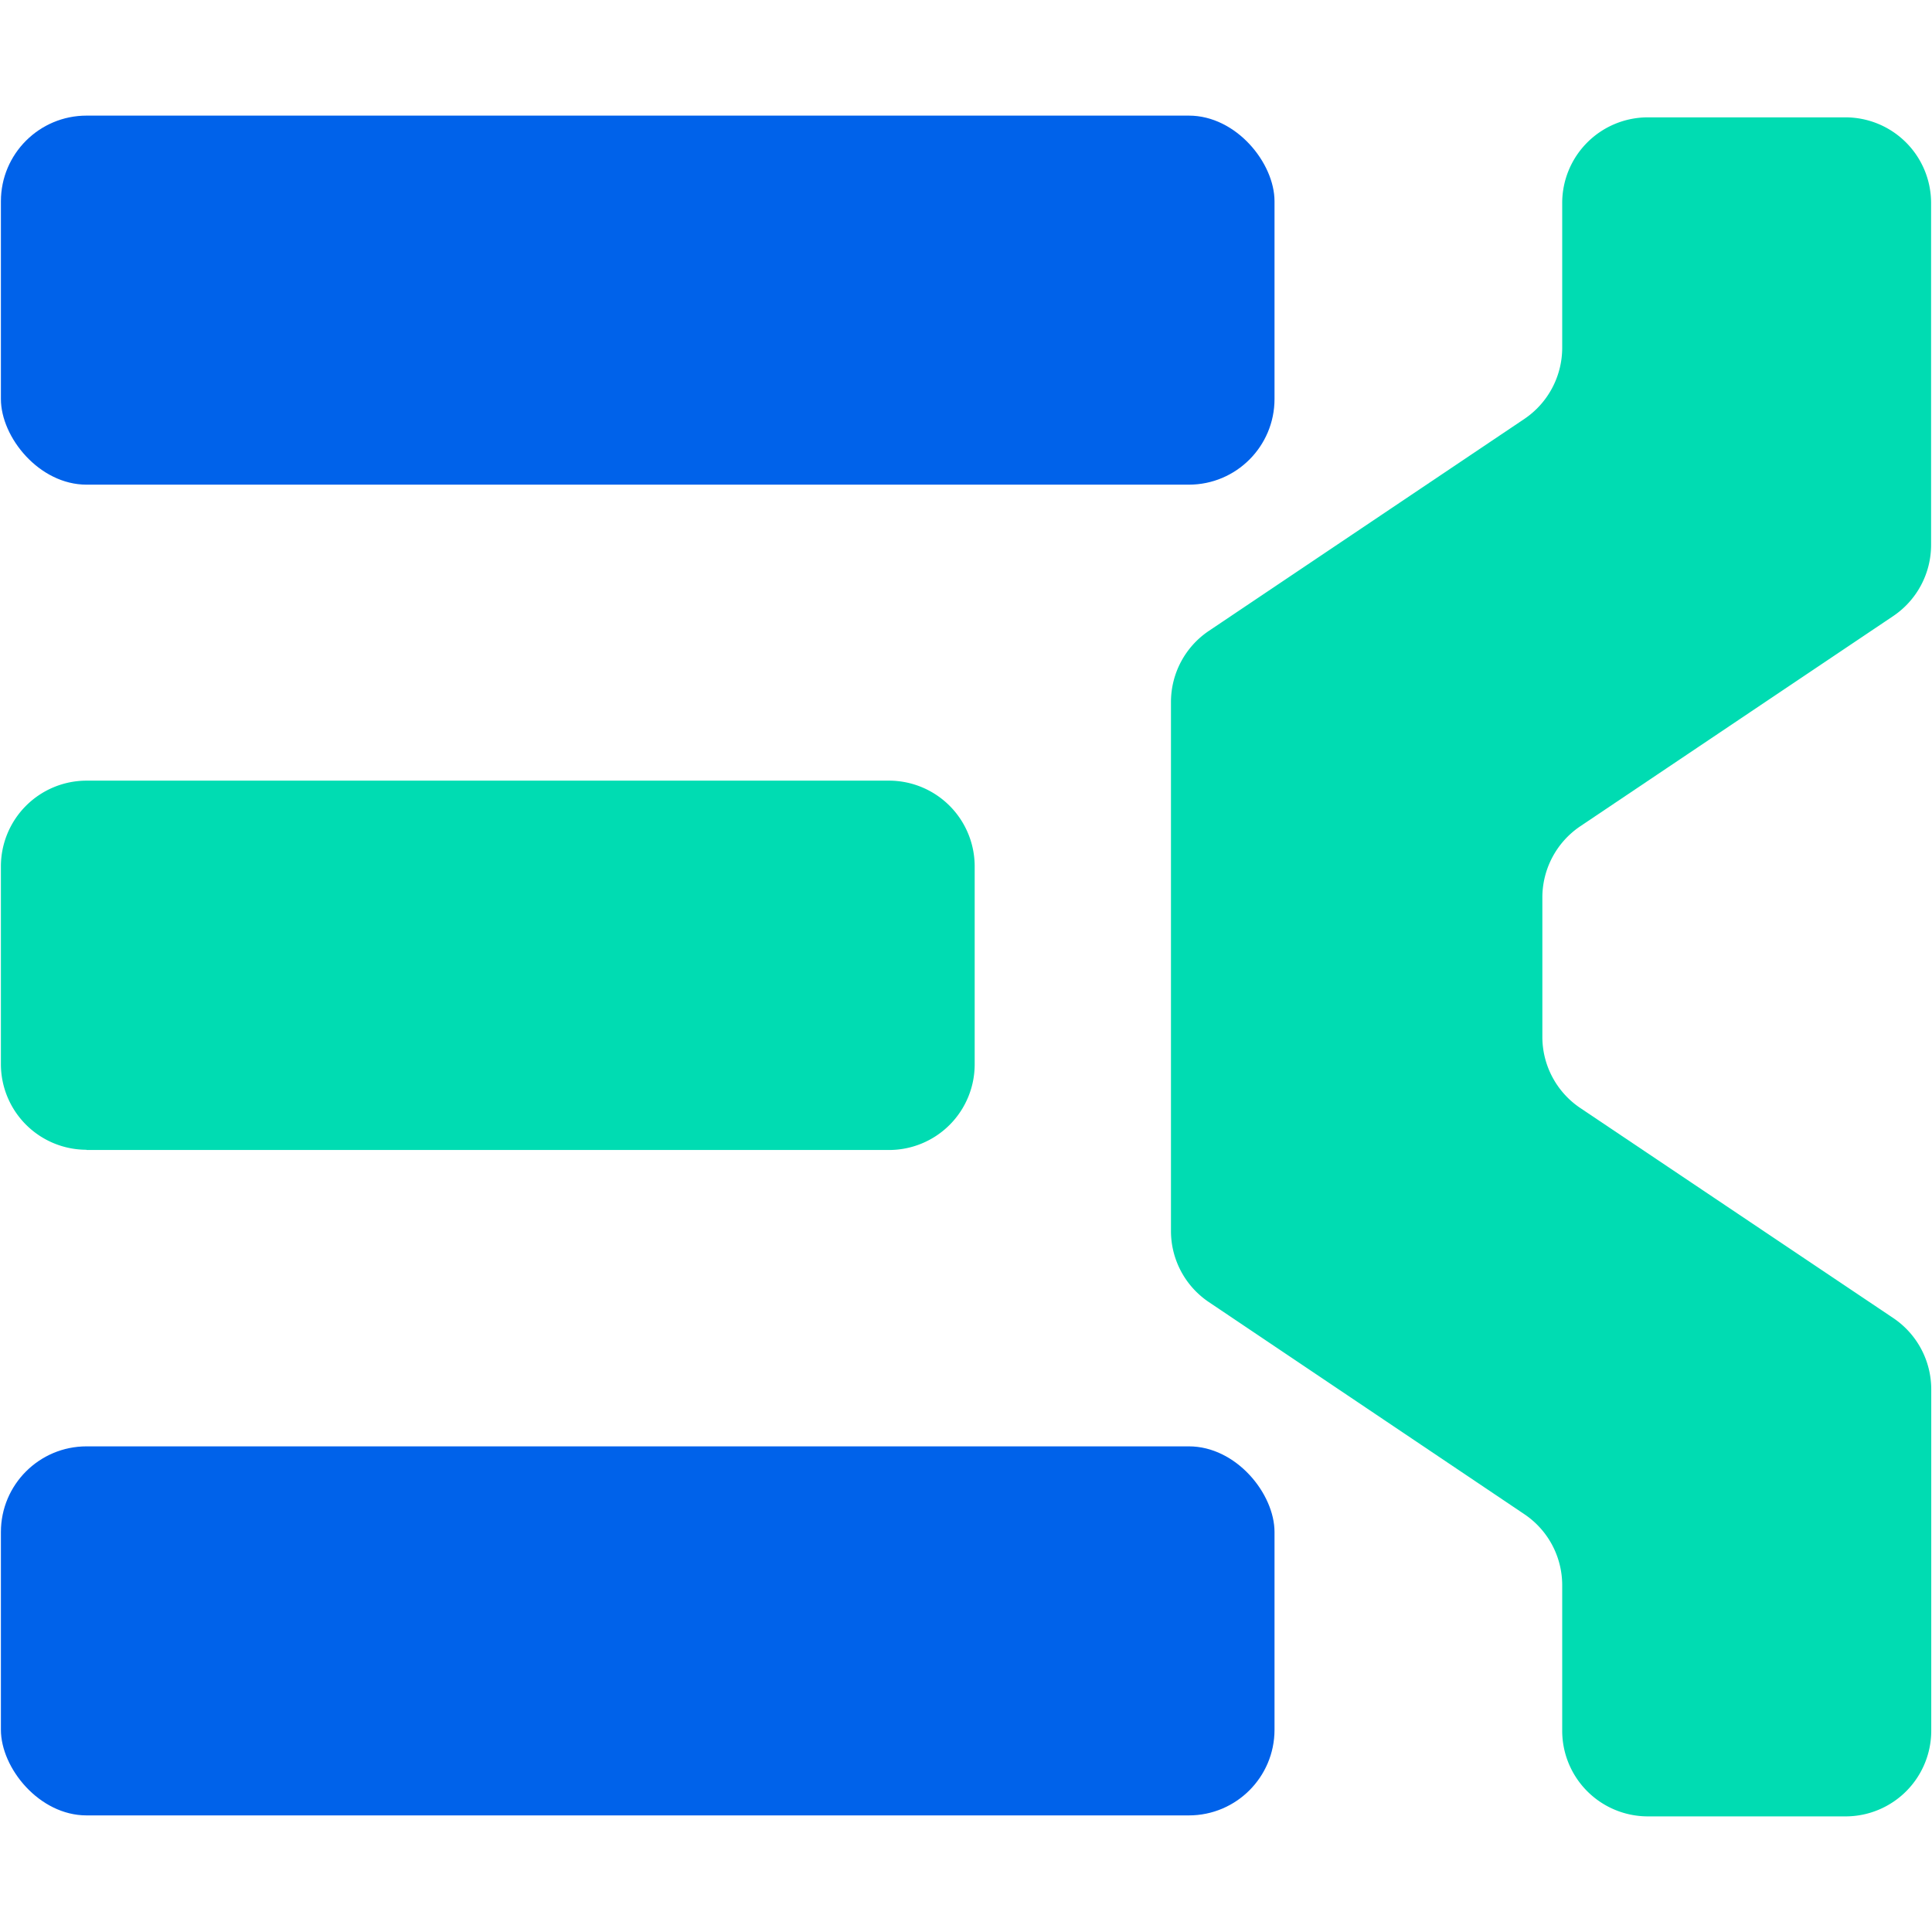
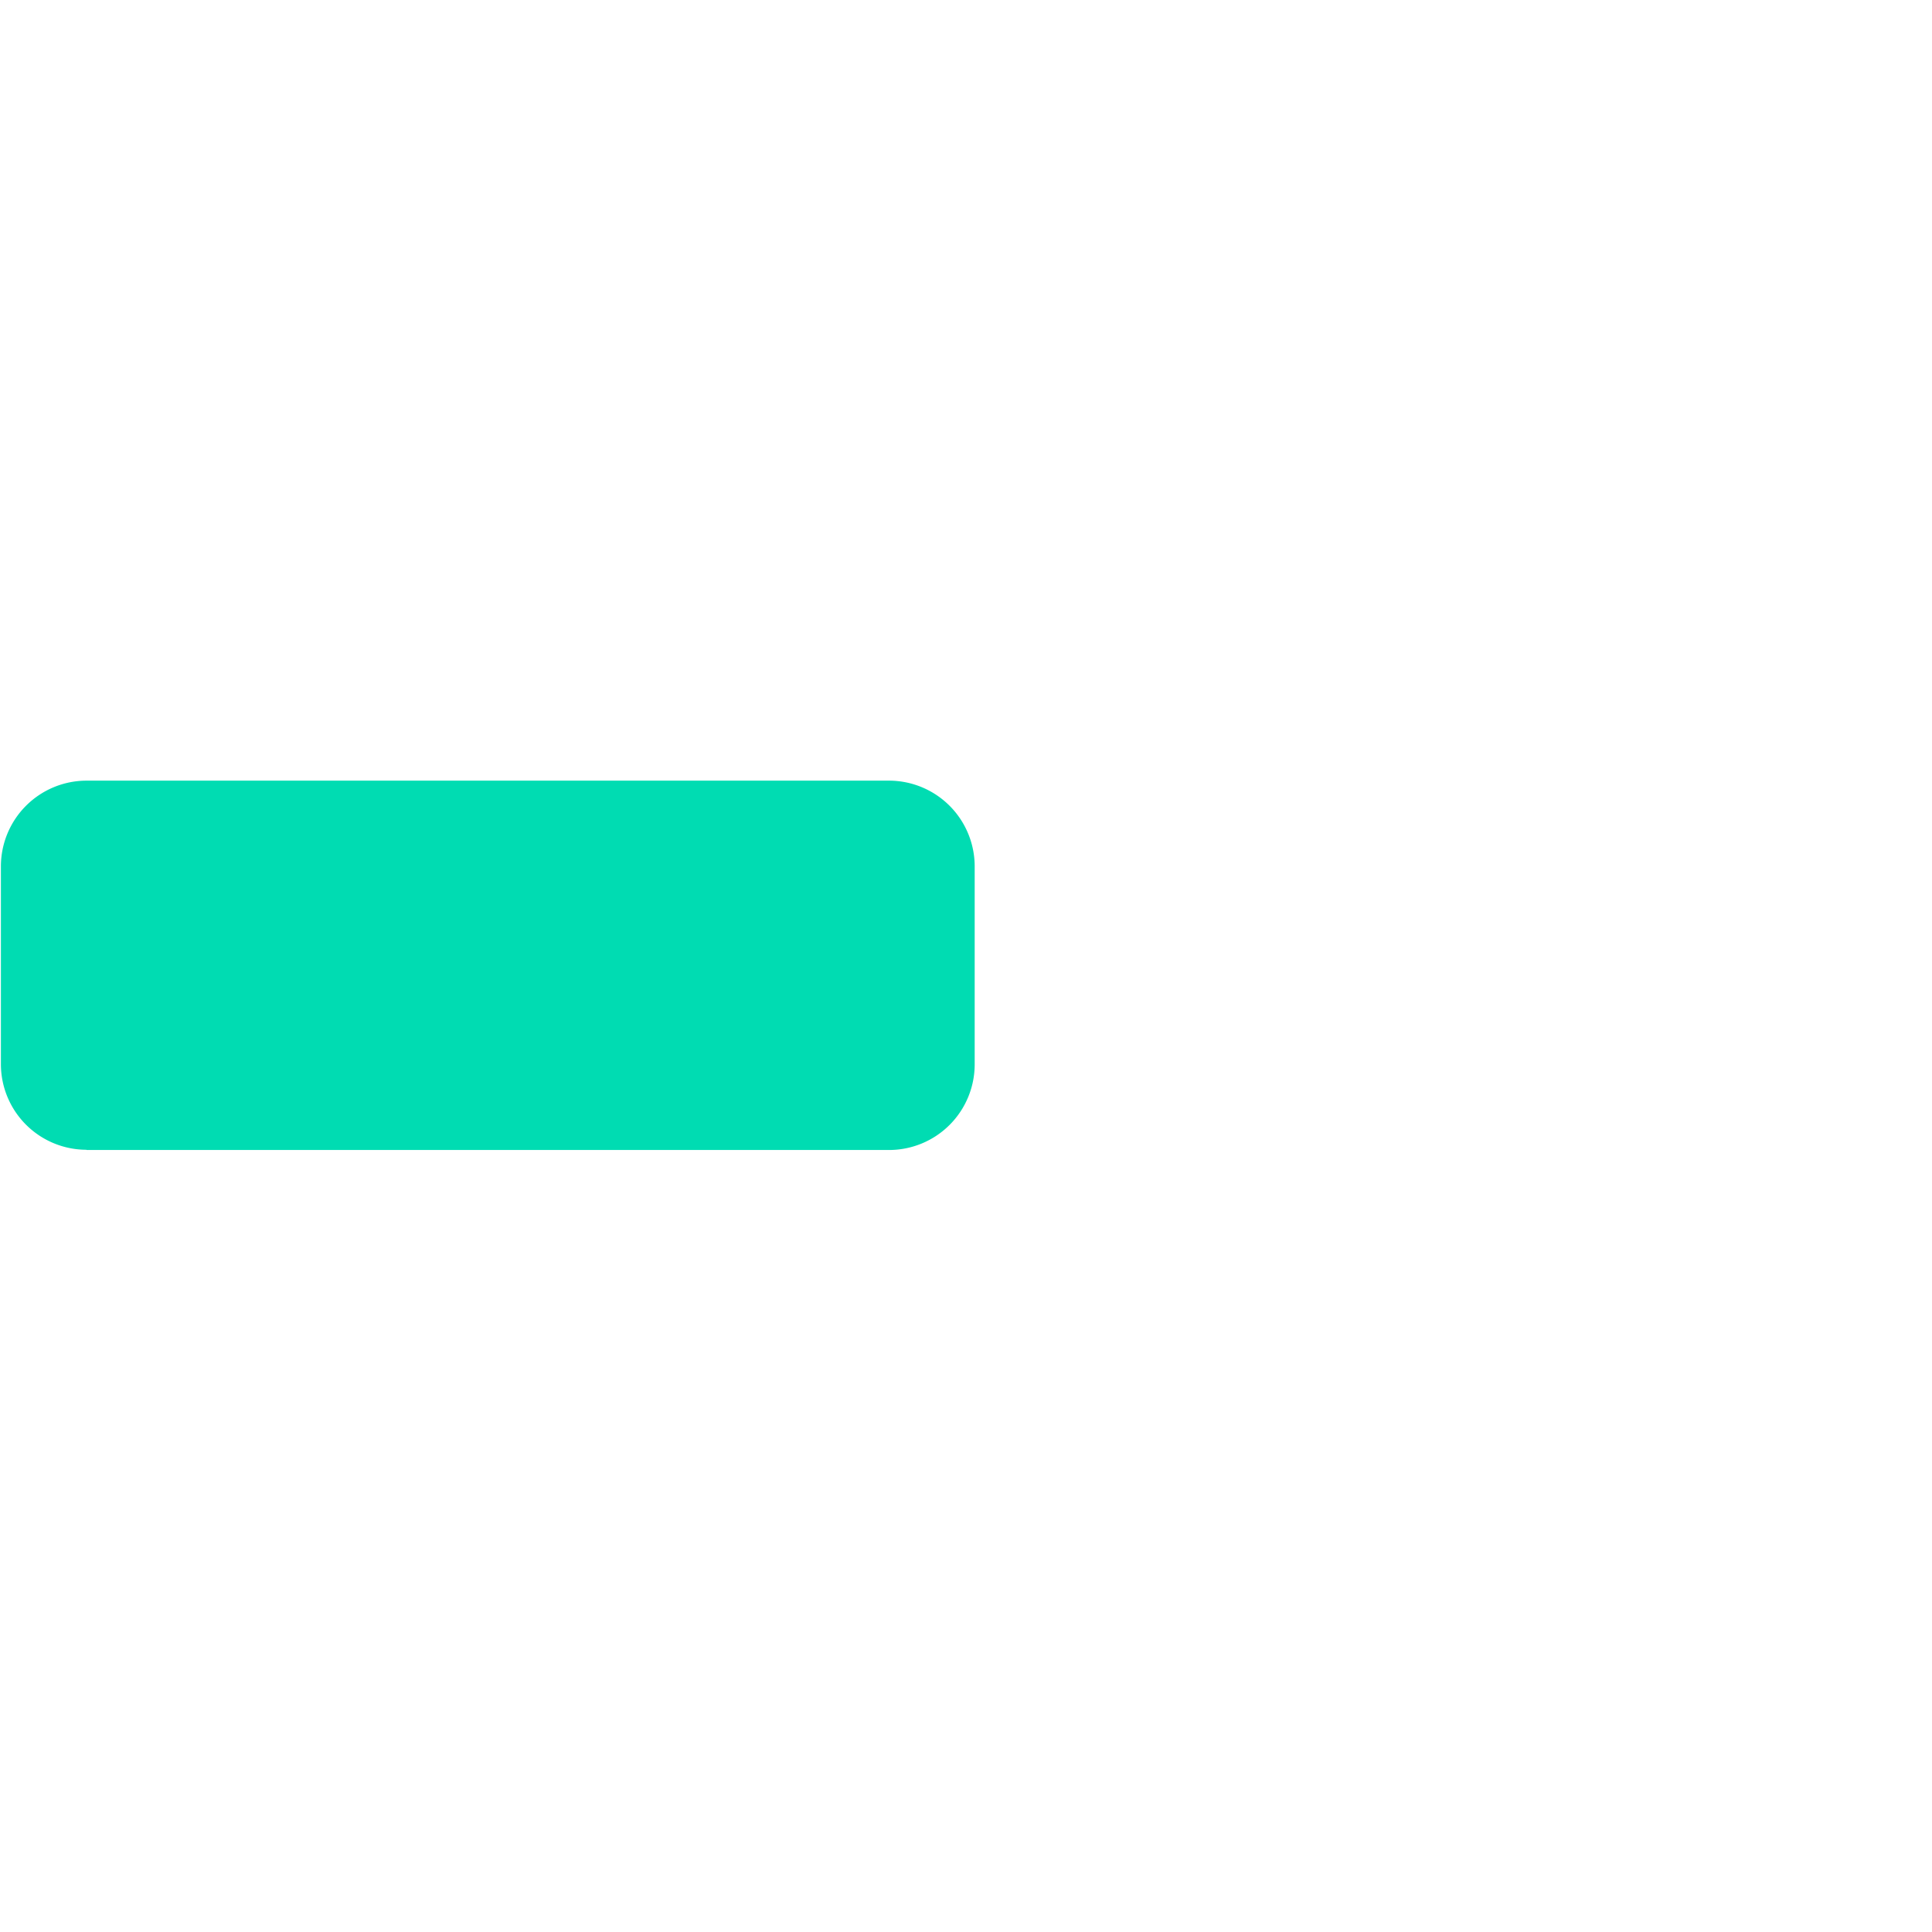
<svg xmlns="http://www.w3.org/2000/svg" id="图层_1" data-name="图层 1" viewBox="0 0 256 256">
  <defs>
    <style>.cls-1{fill:#0062ea;}.cls-2{fill:#00dcb2;}</style>
  </defs>
-   <rect class="cls-1" x="0.12" y="191.65" width="168.76" height="48.9" rx="11.35" />
-   <rect class="cls-1" x="0.12" y="15.32" width="168.76" height="48.9" rx="11.35" />
  <path class="cls-2" d="M11.46,152.38H117.8A11.35,11.35,0,0,0,129.15,141v-13.1h0v-13.1a11.36,11.36,0,0,0-11.35-11.36H11.46A11.36,11.36,0,0,0,.12,114.83v13.1h0V141a11.35,11.35,0,0,0,11.34,11.35Z" />
-   <path class="cls-2" d="M255.88,72.15V26.91a11.35,11.35,0,0,0-11.35-11.36H218.32A11.35,11.35,0,0,0,207,26.91V46.1a11.38,11.38,0,0,1-5,9.4L160.16,83.61a11.35,11.35,0,0,0-5,9.41v70.1a11.34,11.34,0,0,0,5,9.4L202,200.65a11.33,11.33,0,0,1,5,9.4v19.28a11.35,11.35,0,0,0,11.34,11.35h26.21a11.35,11.35,0,0,0,11.35-11.35V184.08a11.38,11.38,0,0,0-5-9.41L209.37,146.8a11.36,11.36,0,0,1-5-9.4V118.91a11.39,11.39,0,0,1,5-9.41l41.48-27.86A11.37,11.37,0,0,0,255.88,72.15Z" />
</svg>